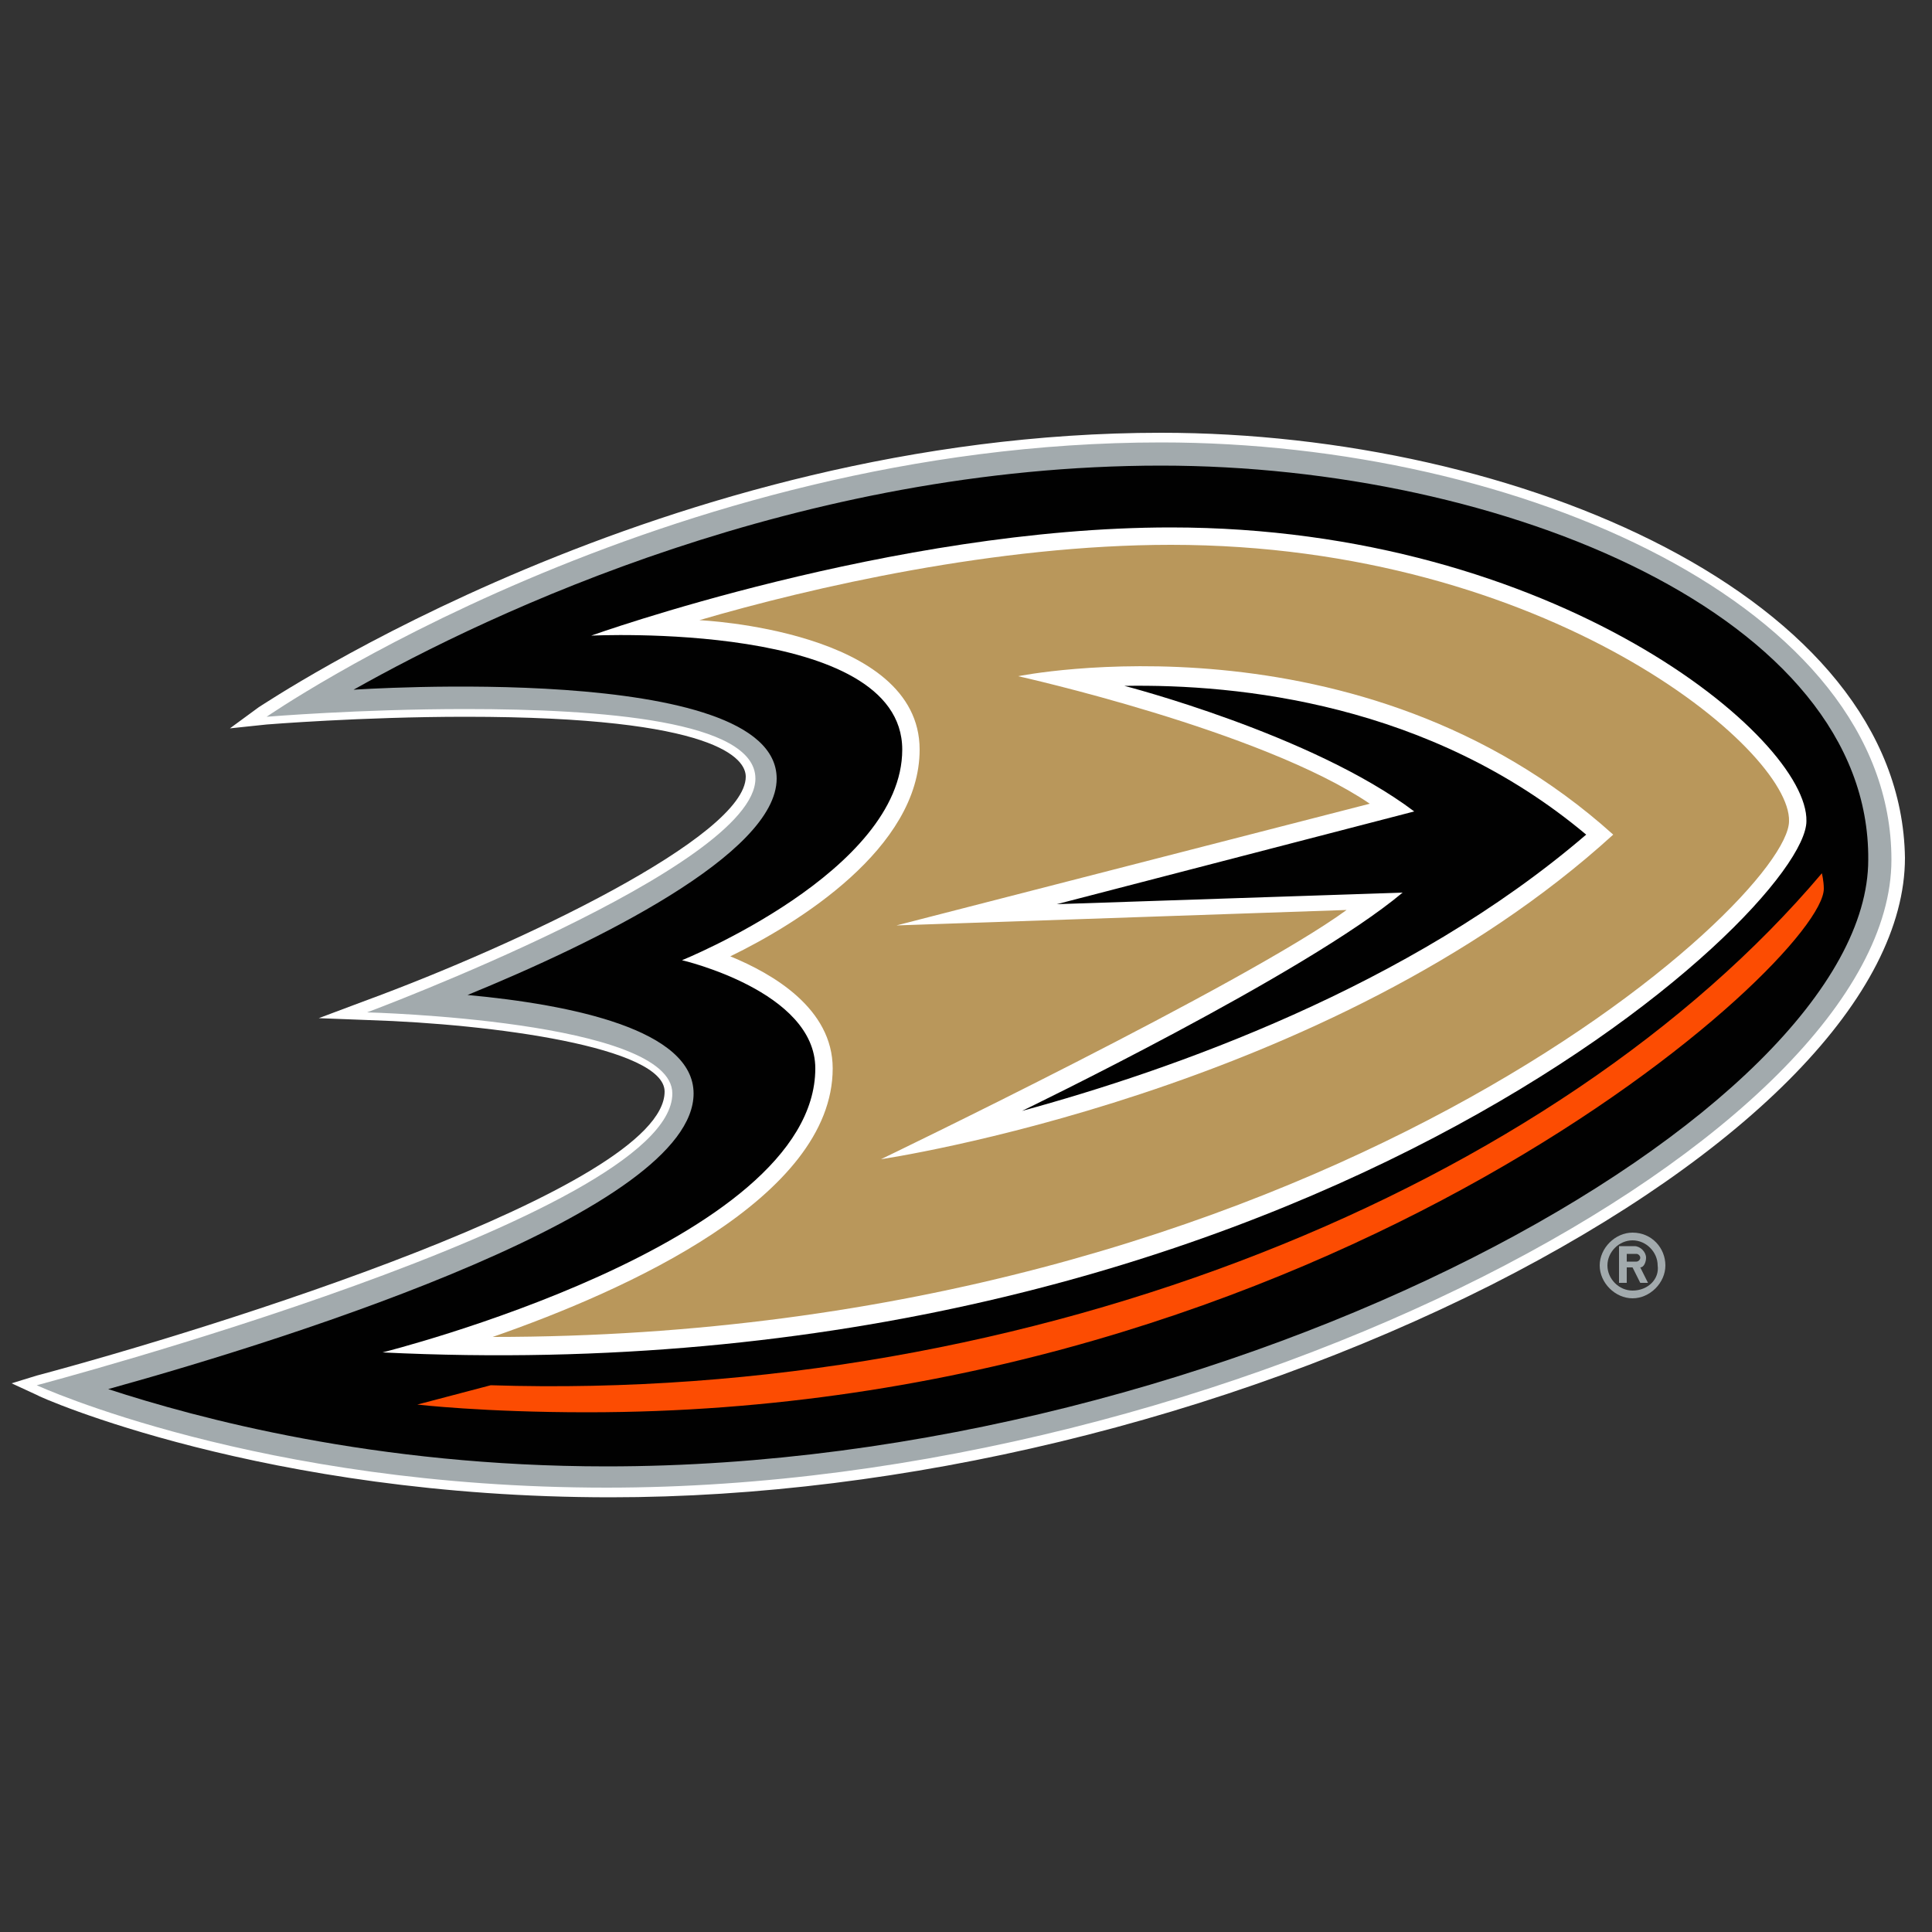
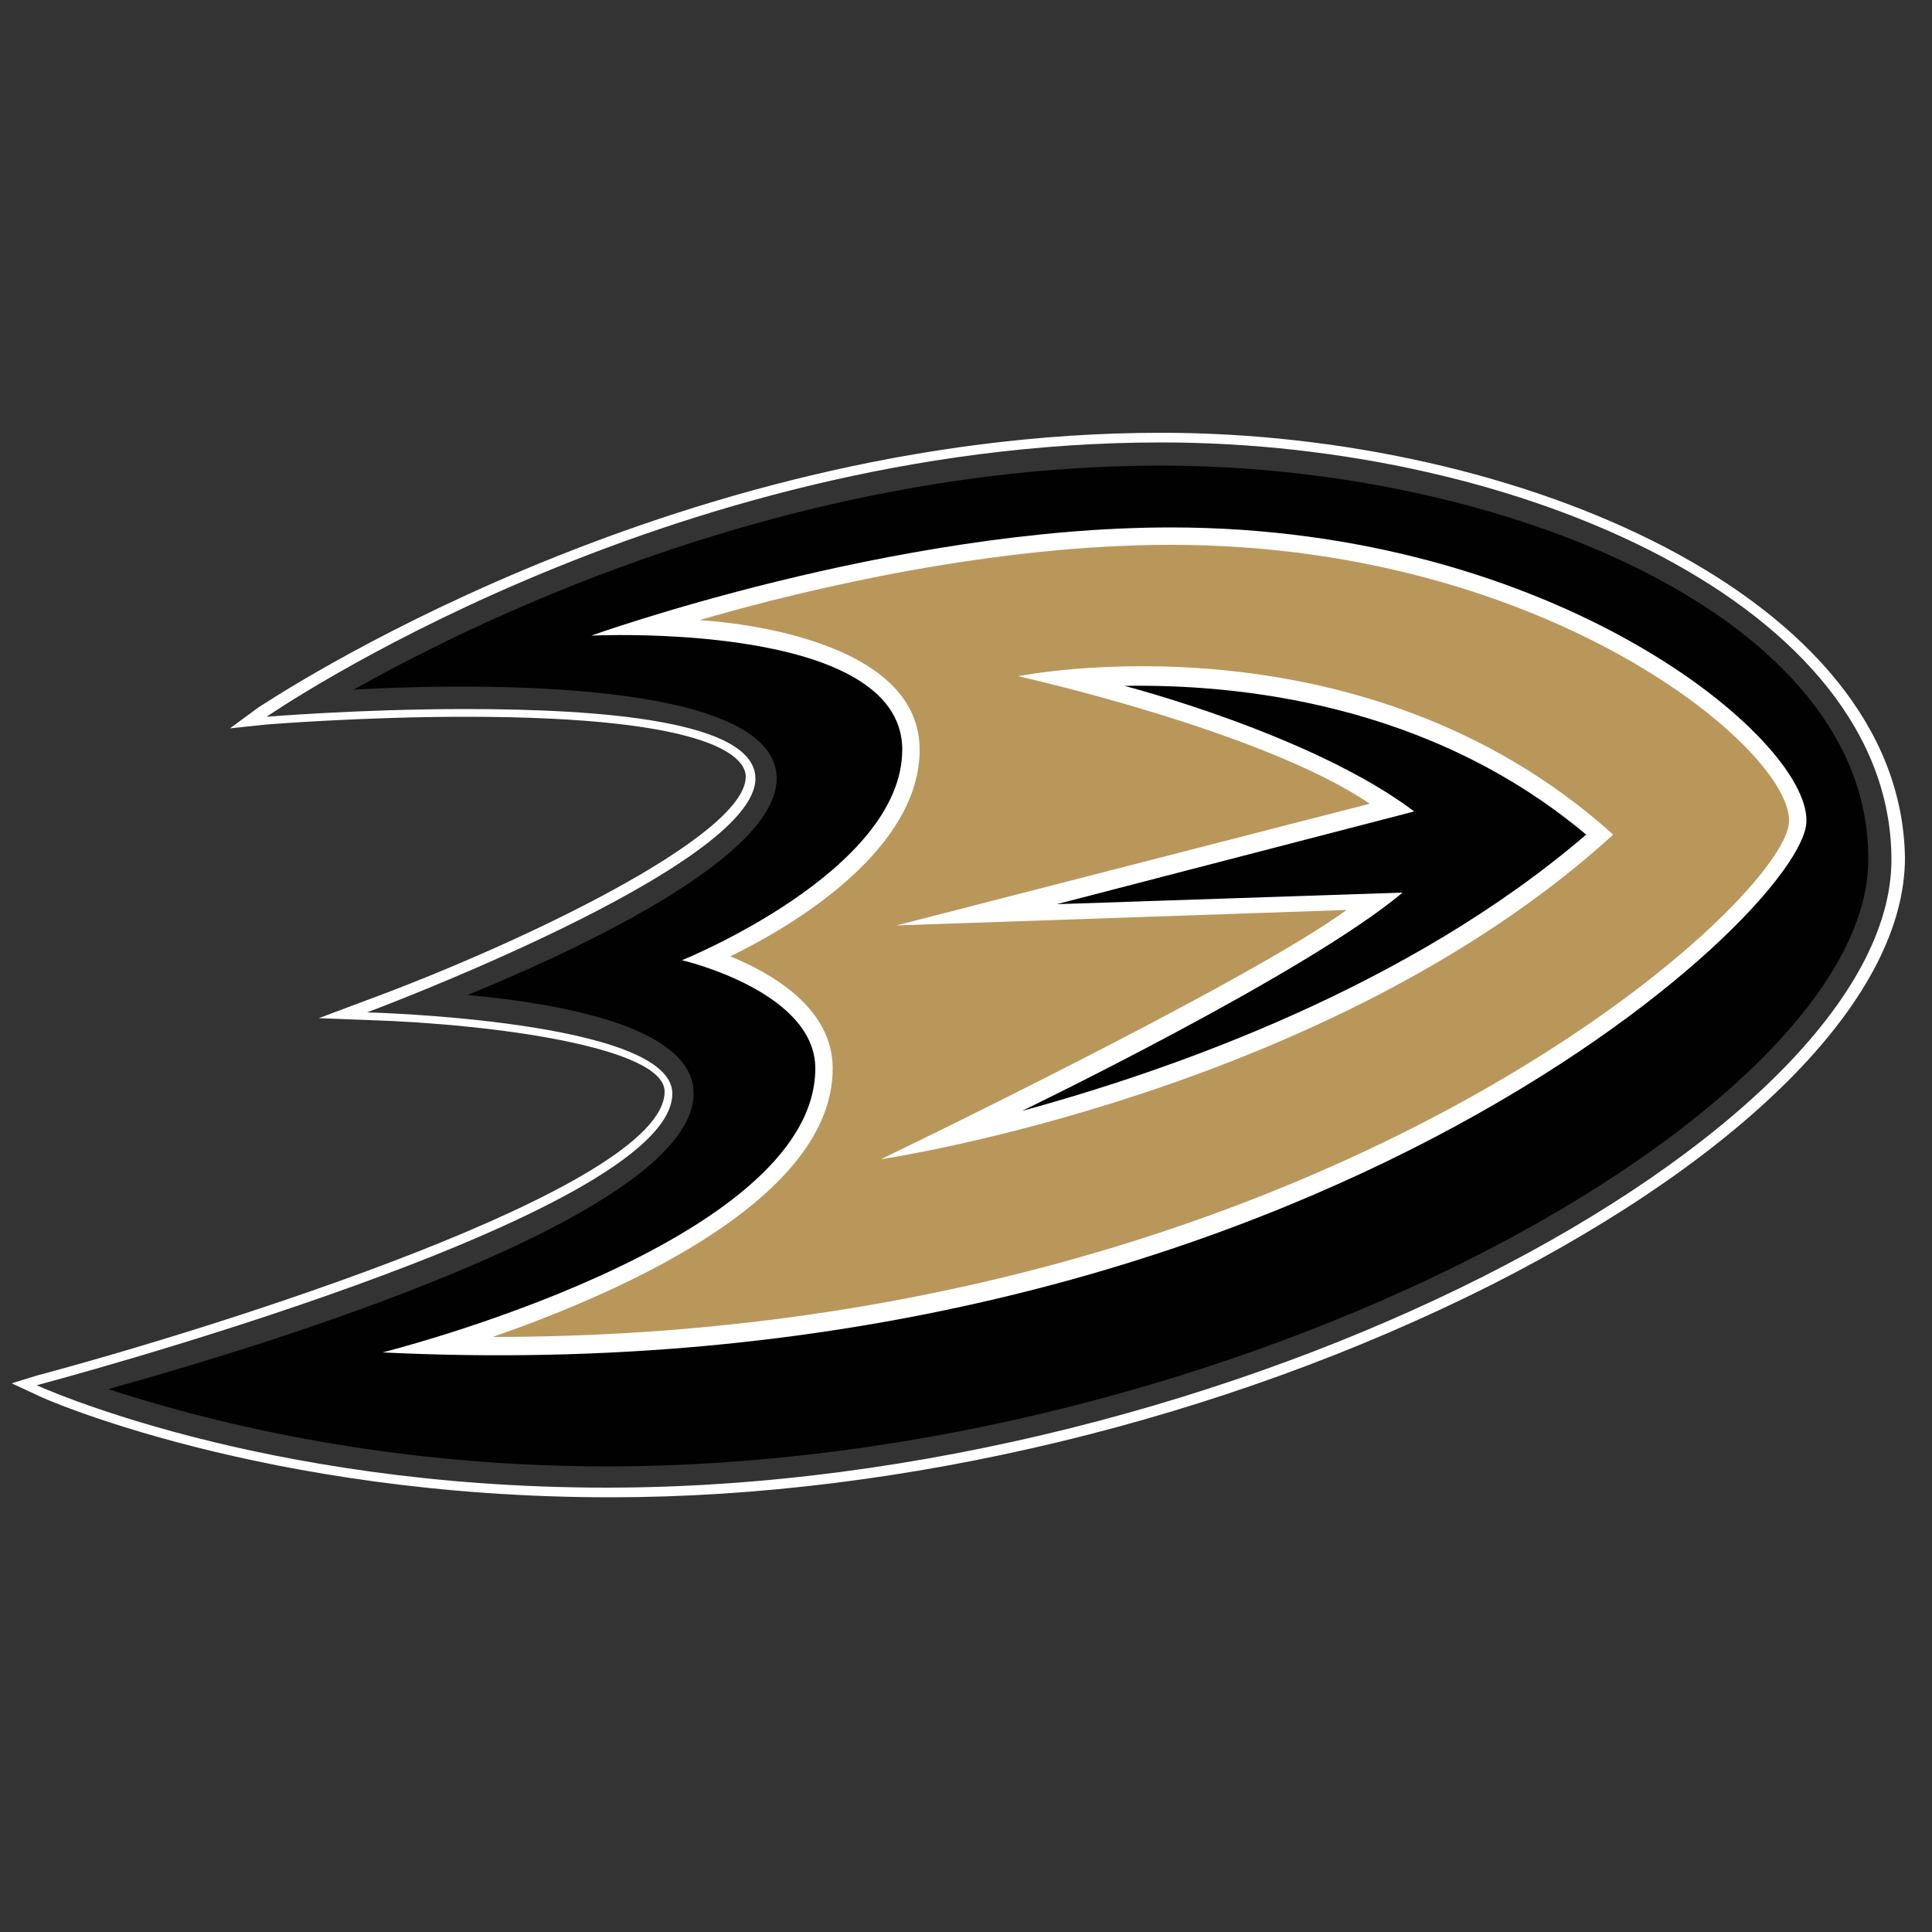
<svg xmlns="http://www.w3.org/2000/svg" version="1.1" id="Layer_1" x="0px" y="0px" viewBox="0 0 100 100" style="enable-background:new 0 0 100 100;" xml:space="preserve">
  <rect x="0" y="0" width="100" height="100" fill="#333333" stroke="none" />
  <style type="text/css">
	.st0{fill:#010101;}
	.st1{fill:#A2AAAD;}
	.st2{fill:#FFFFFF;}
	.st3{fill:#FC4C02;}
	.st4{fill:#B9975B;}
</style>
-   <path class="st1" d="M84.5,63.8c-0.9,0-1.7,0.8-1.7,1.7c0,0.9,0.8,1.7,1.7,1.7c0.9,0,1.7-0.8,1.7-1.7C86.2,64.6,85.5,63.8,84.5,63.8  z M84.5,66.8c-0.7,0-1.3-0.6-1.3-1.3c0,0,0,0,0,0c0-0.7,0.6-1.3,1.3-1.3c0.7,0,1.3,0.6,1.3,1.3C85.9,66.2,85.3,66.8,84.5,66.8z   M85.2,65.1c0-0.3-0.3-0.6-0.6-0.6c0,0,0,0,0,0h-0.8v1.9h0.4v-0.8h0.3l0.4,0.8h0.4l-0.4-0.8C85.1,65.6,85.2,65.3,85.2,65.1  L85.2,65.1z M84.7,65.3h-0.5v-0.4h0.5c0.1,0,0.2,0.1,0.2,0.2C84.9,65.2,84.8,65.3,84.7,65.3L84.7,65.3z" />
  <g>
-     <path class="st1" d="M31.5,77.3C13.6,77.3,1.9,72,1.8,72l-0.6-0.3l0.7-0.2c0.3-0.1,32.7-8.7,32.7-14.9c0-2.9-11.3-3.9-15.6-4   l-1.3,0l1.2-0.5c5.5-2.1,19.9-8.2,19.9-11.9c0-2.2-5.3-3.3-14.8-3.3c-5.4,0-10.2,0.4-10.3,0.4l-0.9,0.1l0.8-0.5   c0.2-0.1,20.9-14.2,46.5-14.2c18.3,0,38.1,8.3,38.1,21.8c0,6.9-8,15.1-21.3,21.8C63.1,73.3,46.6,77.3,31.5,77.3z" />
    <path class="st2" d="M60.1,22.9c18.6,0,37.8,8.5,37.8,21.6c0,14.2-34.2,32.5-66.5,32.5c-18,0-29.5-5.3-29.5-5.3s32.9-8.7,32.9-15.1   c0-3.8-15.8-4.2-15.8-4.2s20.1-7.5,20.1-12.1c0-3-8-3.6-15-3.6c-5.5,0-10.3,0.4-10.3,0.4S34.3,22.9,60.1,22.9L60.1,22.9 M60.1,22.4   c-25.7,0-46.5,14.1-46.7,14.2l-1.5,1.1l1.9-0.2c0,0,4.9-0.4,10.3-0.4c13.1,0,14.5,2.2,14.5,3.1c0,3.1-11.8,8.7-19.7,11.6l-2.4,0.9   l2.6,0.1c6.4,0.2,15.3,1.4,15.3,3.7c0,5-23.5,12.3-32.5,14.7l-1.3,0.4l1.3,0.6c0.1,0.1,11.8,5.3,29.7,5.3c15.1,0,31.7-4,45.6-11   c13.4-6.8,21.4-15,21.4-22.1C98.4,30.9,78.6,22.4,60.1,22.4L60.1,22.4z" />
  </g>
  <path class="st0" d="M60.1,24.1c-18.7,0-34.7,7.6-41.8,11.6c0,0,21.9-1.5,21.9,4.6c0,3.9-9.4,8.5-16,11.2c5.4,0.5,11.7,1.8,11.7,5.1  c0,6-20.2,12.5-30.3,15.3c4.6,1.5,13.8,4,25.8,4c32.4,0,65.3-18.3,65.3-31.4C96.8,31.9,77.8,24.1,60.1,24.1L60.1,24.1z" />
-   <path class="st3" d="M25.4,71.7l-3.8,1c0,0,3.4,0.4,8.8,0.4c38.4,0,64-23.4,64-27.1c0-0.4-0.1-0.8-0.1-0.8  C80.6,61.4,53.5,72.6,25.4,71.7z" />
  <path class="st2" d="M60.6,27.3c-14.4,0-30,5.6-30,5.6s16.1-0.8,16.1,5.9c0,6.3-11.4,10.9-11.4,10.9s6.9,1.6,6.9,5.6  c0,9.1-22.4,14.7-22.4,14.7c46.9,2.3,73.7-22.8,73.7-27.5C93.6,38.2,80.5,27.3,60.6,27.3L60.6,27.3z M52.9,57.5  c0,0,14.7-7.1,19.7-11.3l-17.9,0.6l18.5-4.8c-5.3-4-15-6.5-15-6.5c5.9-0.1,15.8,0.9,23.9,7.7C72.9,51.1,60.6,55.4,52.9,57.5  L52.9,57.5z" />
  <path class="st4" d="M60.6,28.2c-9,0-18.6,2.2-24.4,3.9c0,0,11.4,0.5,11.4,6.7c0,5.1-6.3,9-9.8,10.7c2.2,0.9,5.3,2.7,5.3,5.8  c0,6.7-10.7,11.5-17.6,13.9c42.6,0,67.1-22.6,67.1-26.7C92.7,38.8,80.1,28.2,60.6,28.2L60.6,28.2z M45.6,60c0,0,18.9-9.1,24.1-12.9  l-23.3,0.8l24.5-6.3C65.3,37.8,52.7,35,52.7,35s17.7-3.6,30.8,8.2C68.8,56.6,45.6,60,45.6,60L45.6,60z" />
</svg>